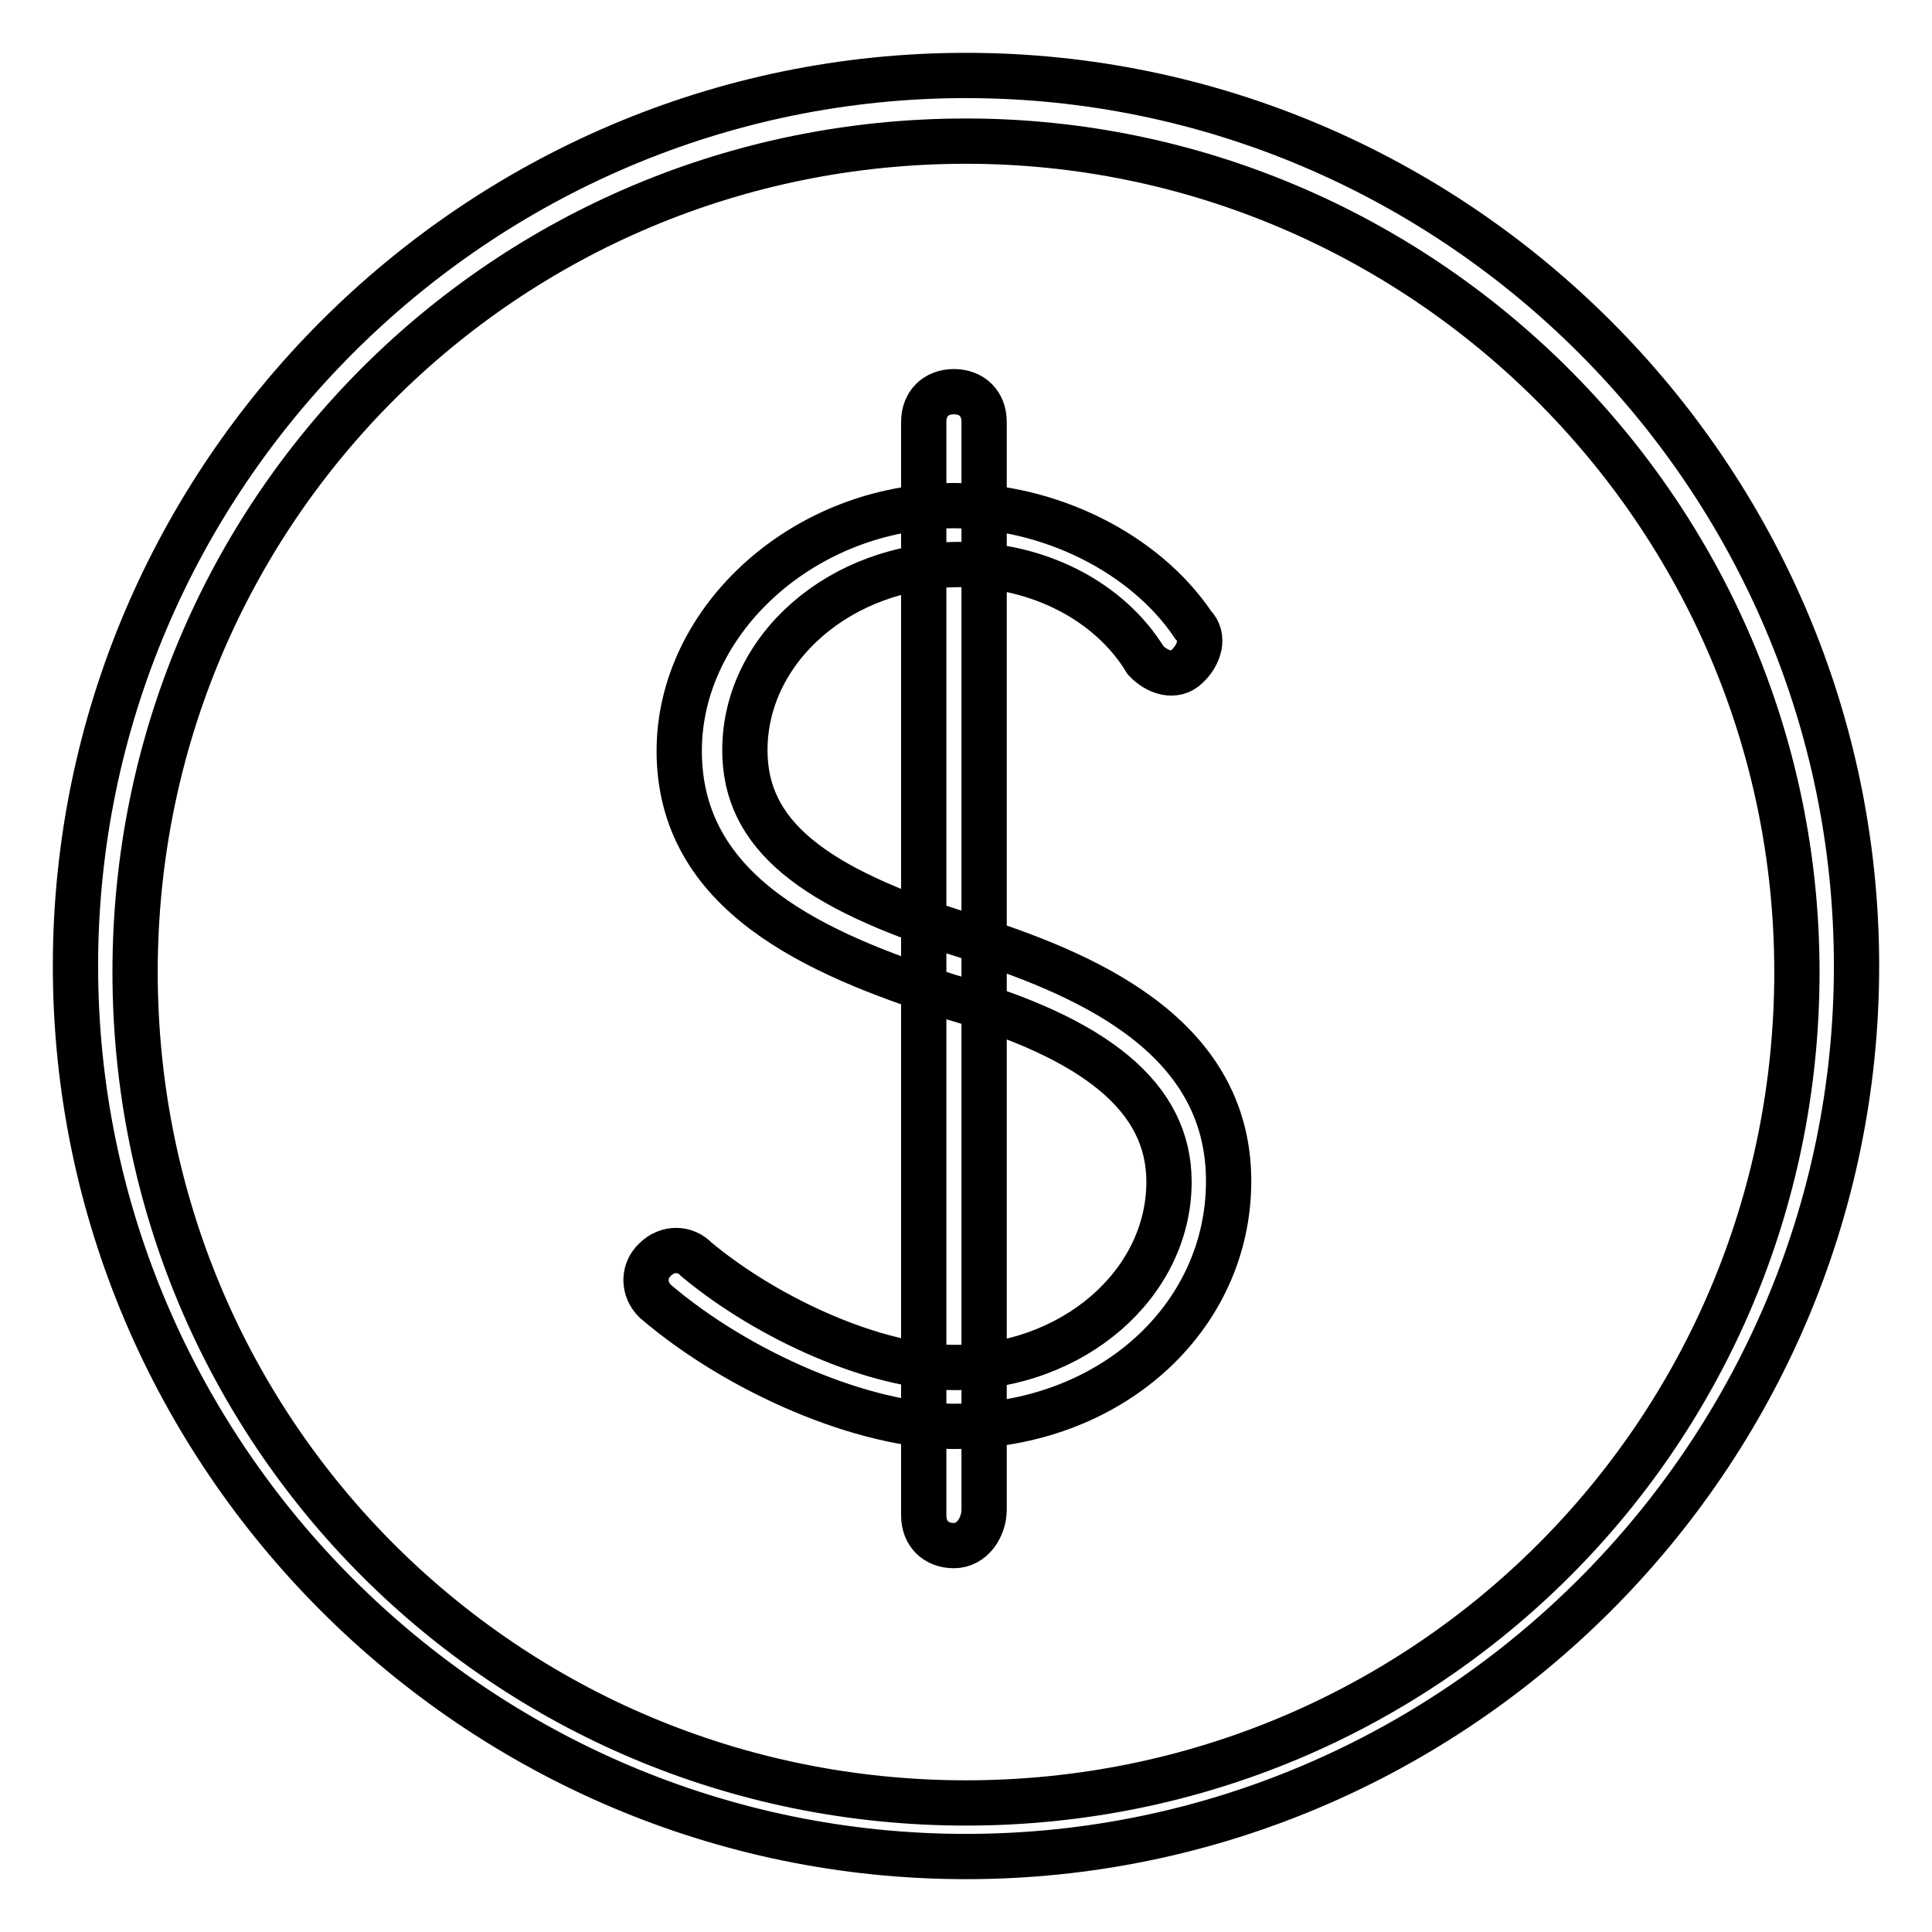
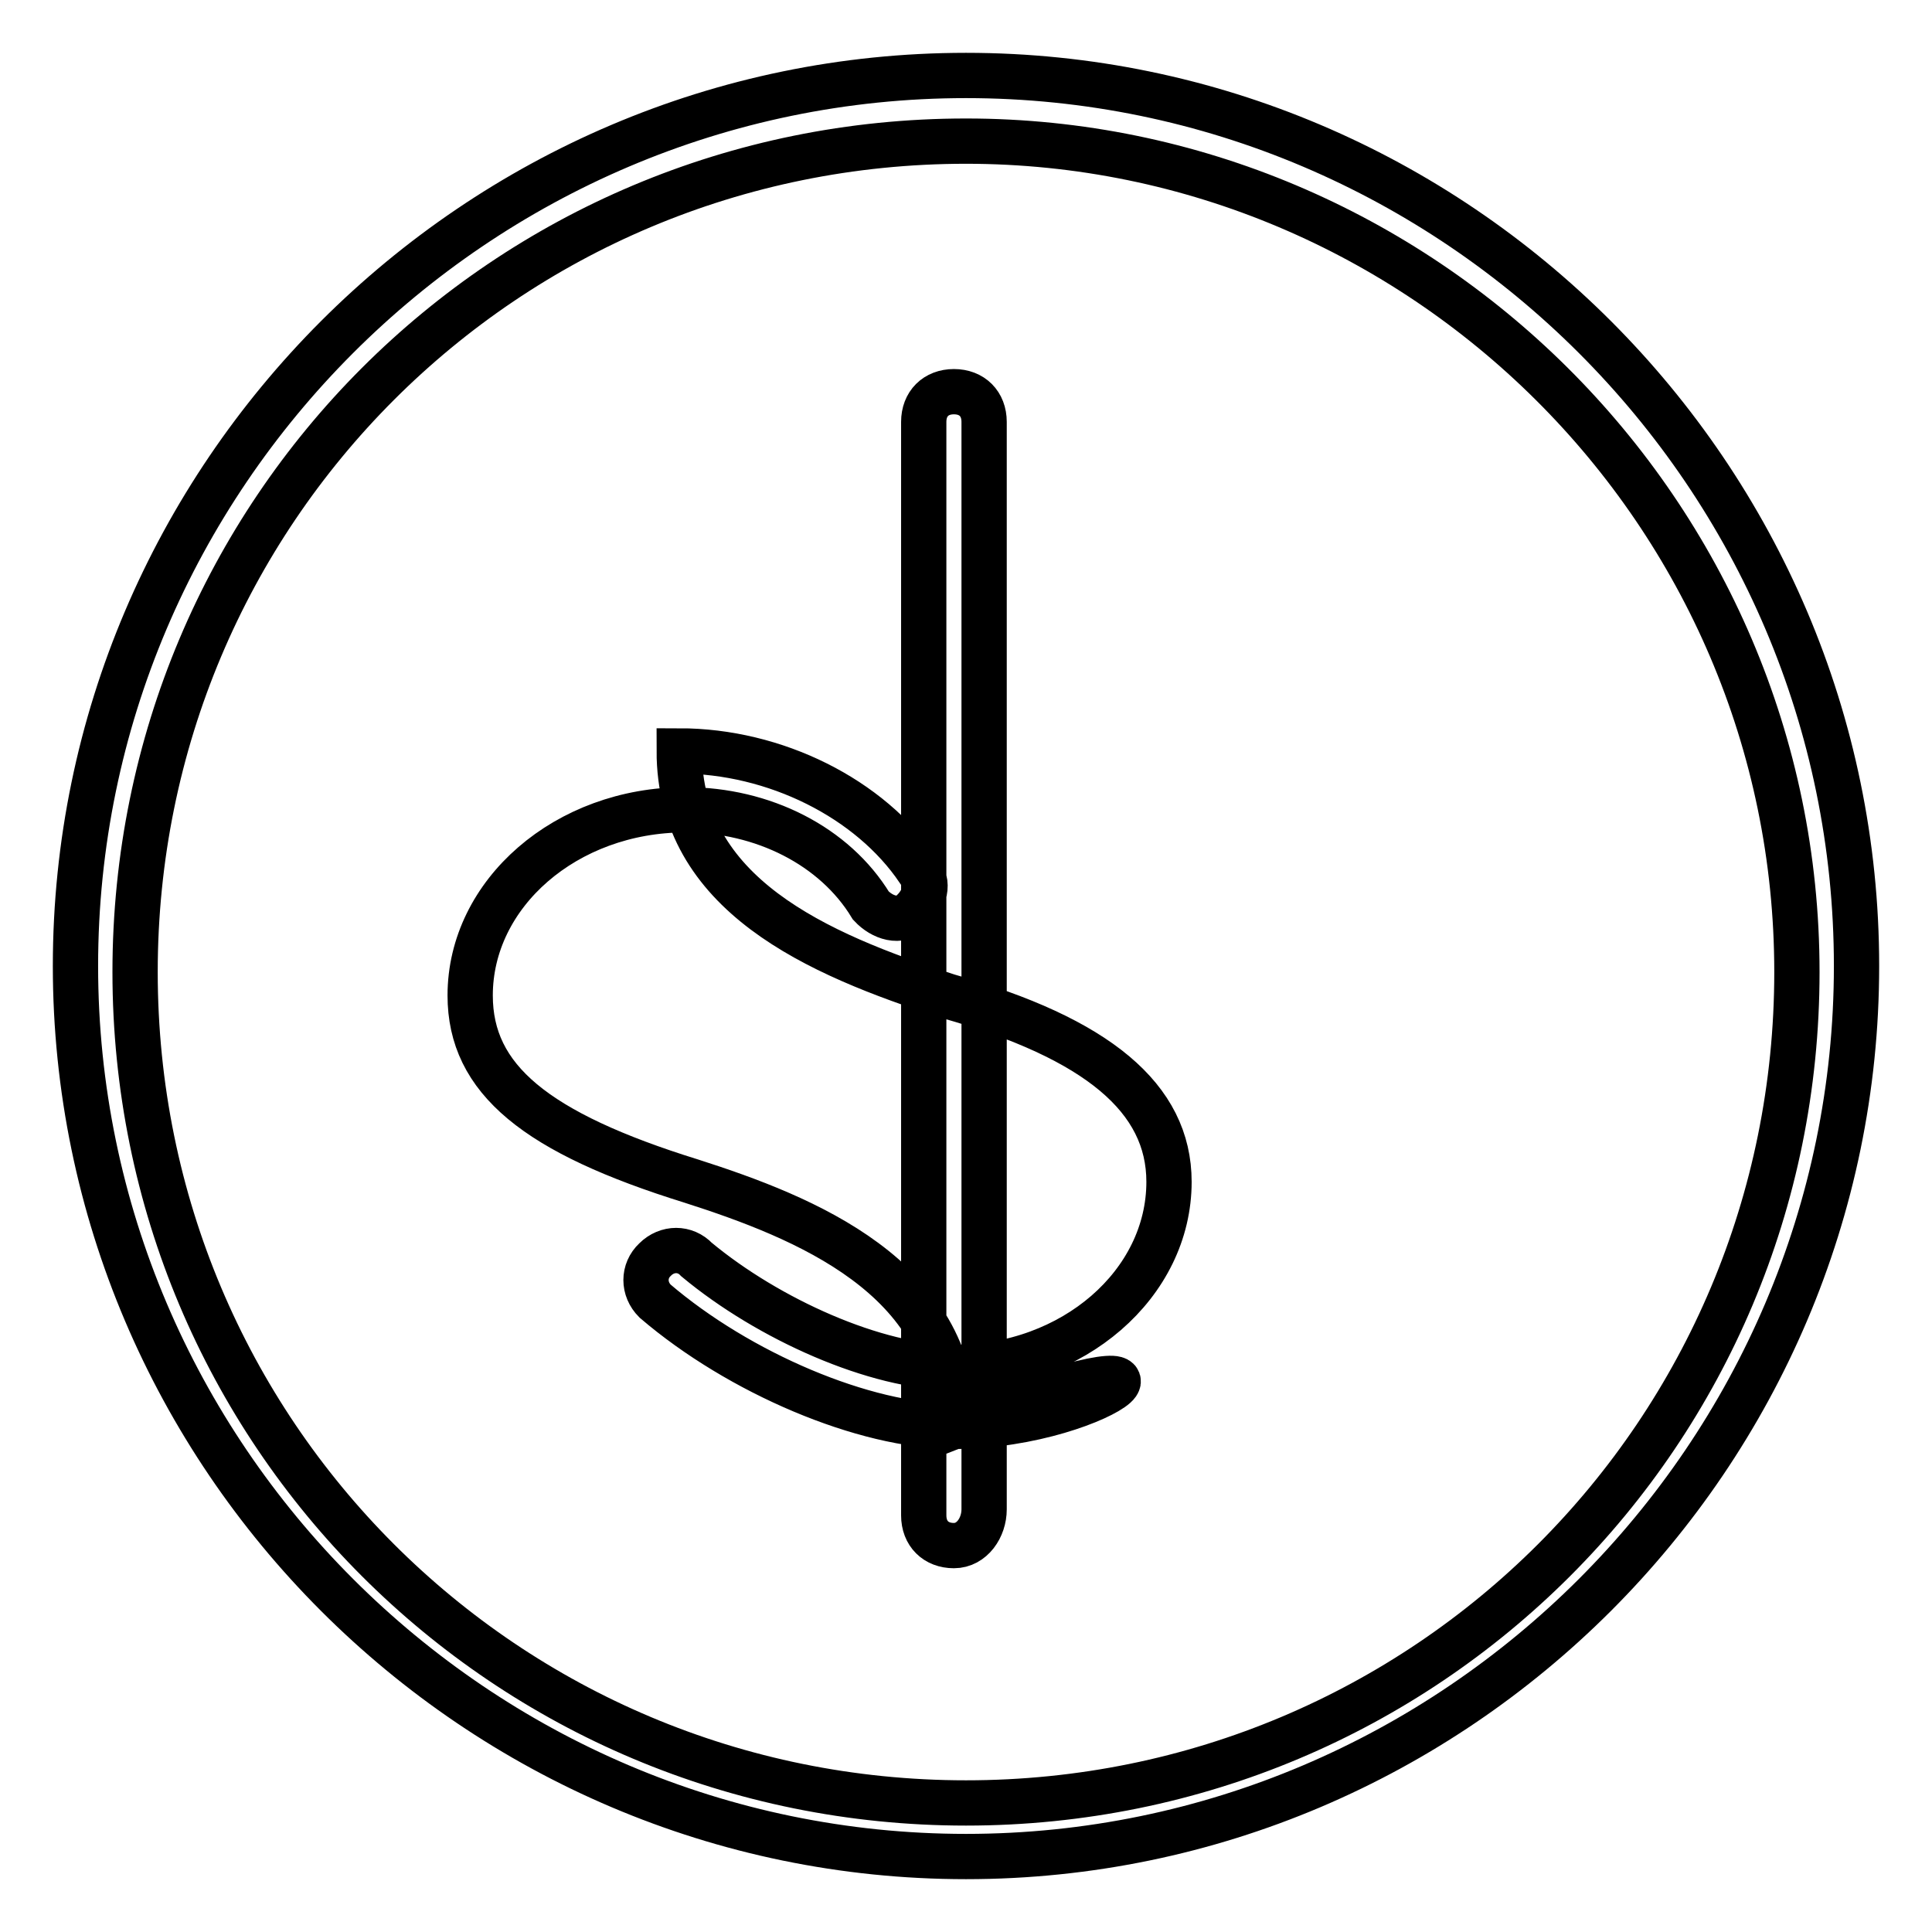
<svg xmlns="http://www.w3.org/2000/svg" version="1.1" x="0px" y="0px" viewBox="0 0 256 256" enable-background="new 0 0 256 256" xml:space="preserve">
  <g>
-     <path stroke-width="6" fill-opacity="0" stroke="#000000" d="M128,246c-64.9,0-118-53.1-118-118C10,63.1,63.1,10,128,10c64.9,0,118,53.1,118,118 C246,192.9,192.9,246,128,246L128,246z M128,18.7c-61,0-110.1,49.1-110.1,110.1c0,61,49.1,110.1,110.1,110.1 c61,0,110.1-49.1,110.1-110.1C238.1,67.8,188.2,18.7,128,18.7z M126.4,189c-11.9,0-28.5-7.1-39.6-16.6c-1.6-1.6-1.6-4,0-5.5 c1.6-1.6,4-1.6,5.5,0c9.5,7.9,23.8,14.3,34.1,14.3c15.8,0,28.5-11.1,28.5-24.6c0-11.1-9.5-19-29.3-24.6 C108.2,126.4,90,118.5,90,99.5C90,82.1,106.6,67,126.4,67c12.7,0,25.3,6.3,31.7,15.8c1.6,1.6,0.8,4-0.8,5.5c-1.6,1.6-4,0.8-5.5-0.8 c-4.8-7.9-14.3-12.7-24.6-12.7c-15.8,0-28.5,11.1-28.5,24.6c0,11.1,8.7,18.2,29.3,24.6c15,4.8,34.8,12.7,34.8,32.5 C162.8,174.7,147,189,126.4,189L126.4,189z M126.4,204.8c-2.4,0-4-1.6-4-4V55.9c0-2.4,1.6-4,4-4s4,1.6,4,4v144.1 C130.4,202.4,128.8,204.8,126.4,204.8L126.4,204.8z" />
+     <path stroke-width="6" fill-opacity="0" stroke="#000000" d="M128,246c-64.9,0-118-53.1-118-118C10,63.1,63.1,10,128,10c64.9,0,118,53.1,118,118 C246,192.9,192.9,246,128,246L128,246z M128,18.7c-61,0-110.1,49.1-110.1,110.1c0,61,49.1,110.1,110.1,110.1 c61,0,110.1-49.1,110.1-110.1C238.1,67.8,188.2,18.7,128,18.7z M126.4,189c-11.9,0-28.5-7.1-39.6-16.6c-1.6-1.6-1.6-4,0-5.5 c1.6-1.6,4-1.6,5.5,0c9.5,7.9,23.8,14.3,34.1,14.3c15.8,0,28.5-11.1,28.5-24.6c0-11.1-9.5-19-29.3-24.6 C108.2,126.4,90,118.5,90,99.5c12.7,0,25.3,6.3,31.7,15.8c1.6,1.6,0.8,4-0.8,5.5c-1.6,1.6-4,0.8-5.5-0.8 c-4.8-7.9-14.3-12.7-24.6-12.7c-15.8,0-28.5,11.1-28.5,24.6c0,11.1,8.7,18.2,29.3,24.6c15,4.8,34.8,12.7,34.8,32.5 C162.8,174.7,147,189,126.4,189L126.4,189z M126.4,204.8c-2.4,0-4-1.6-4-4V55.9c0-2.4,1.6-4,4-4s4,1.6,4,4v144.1 C130.4,202.4,128.8,204.8,126.4,204.8L126.4,204.8z" />
  </g>
</svg>